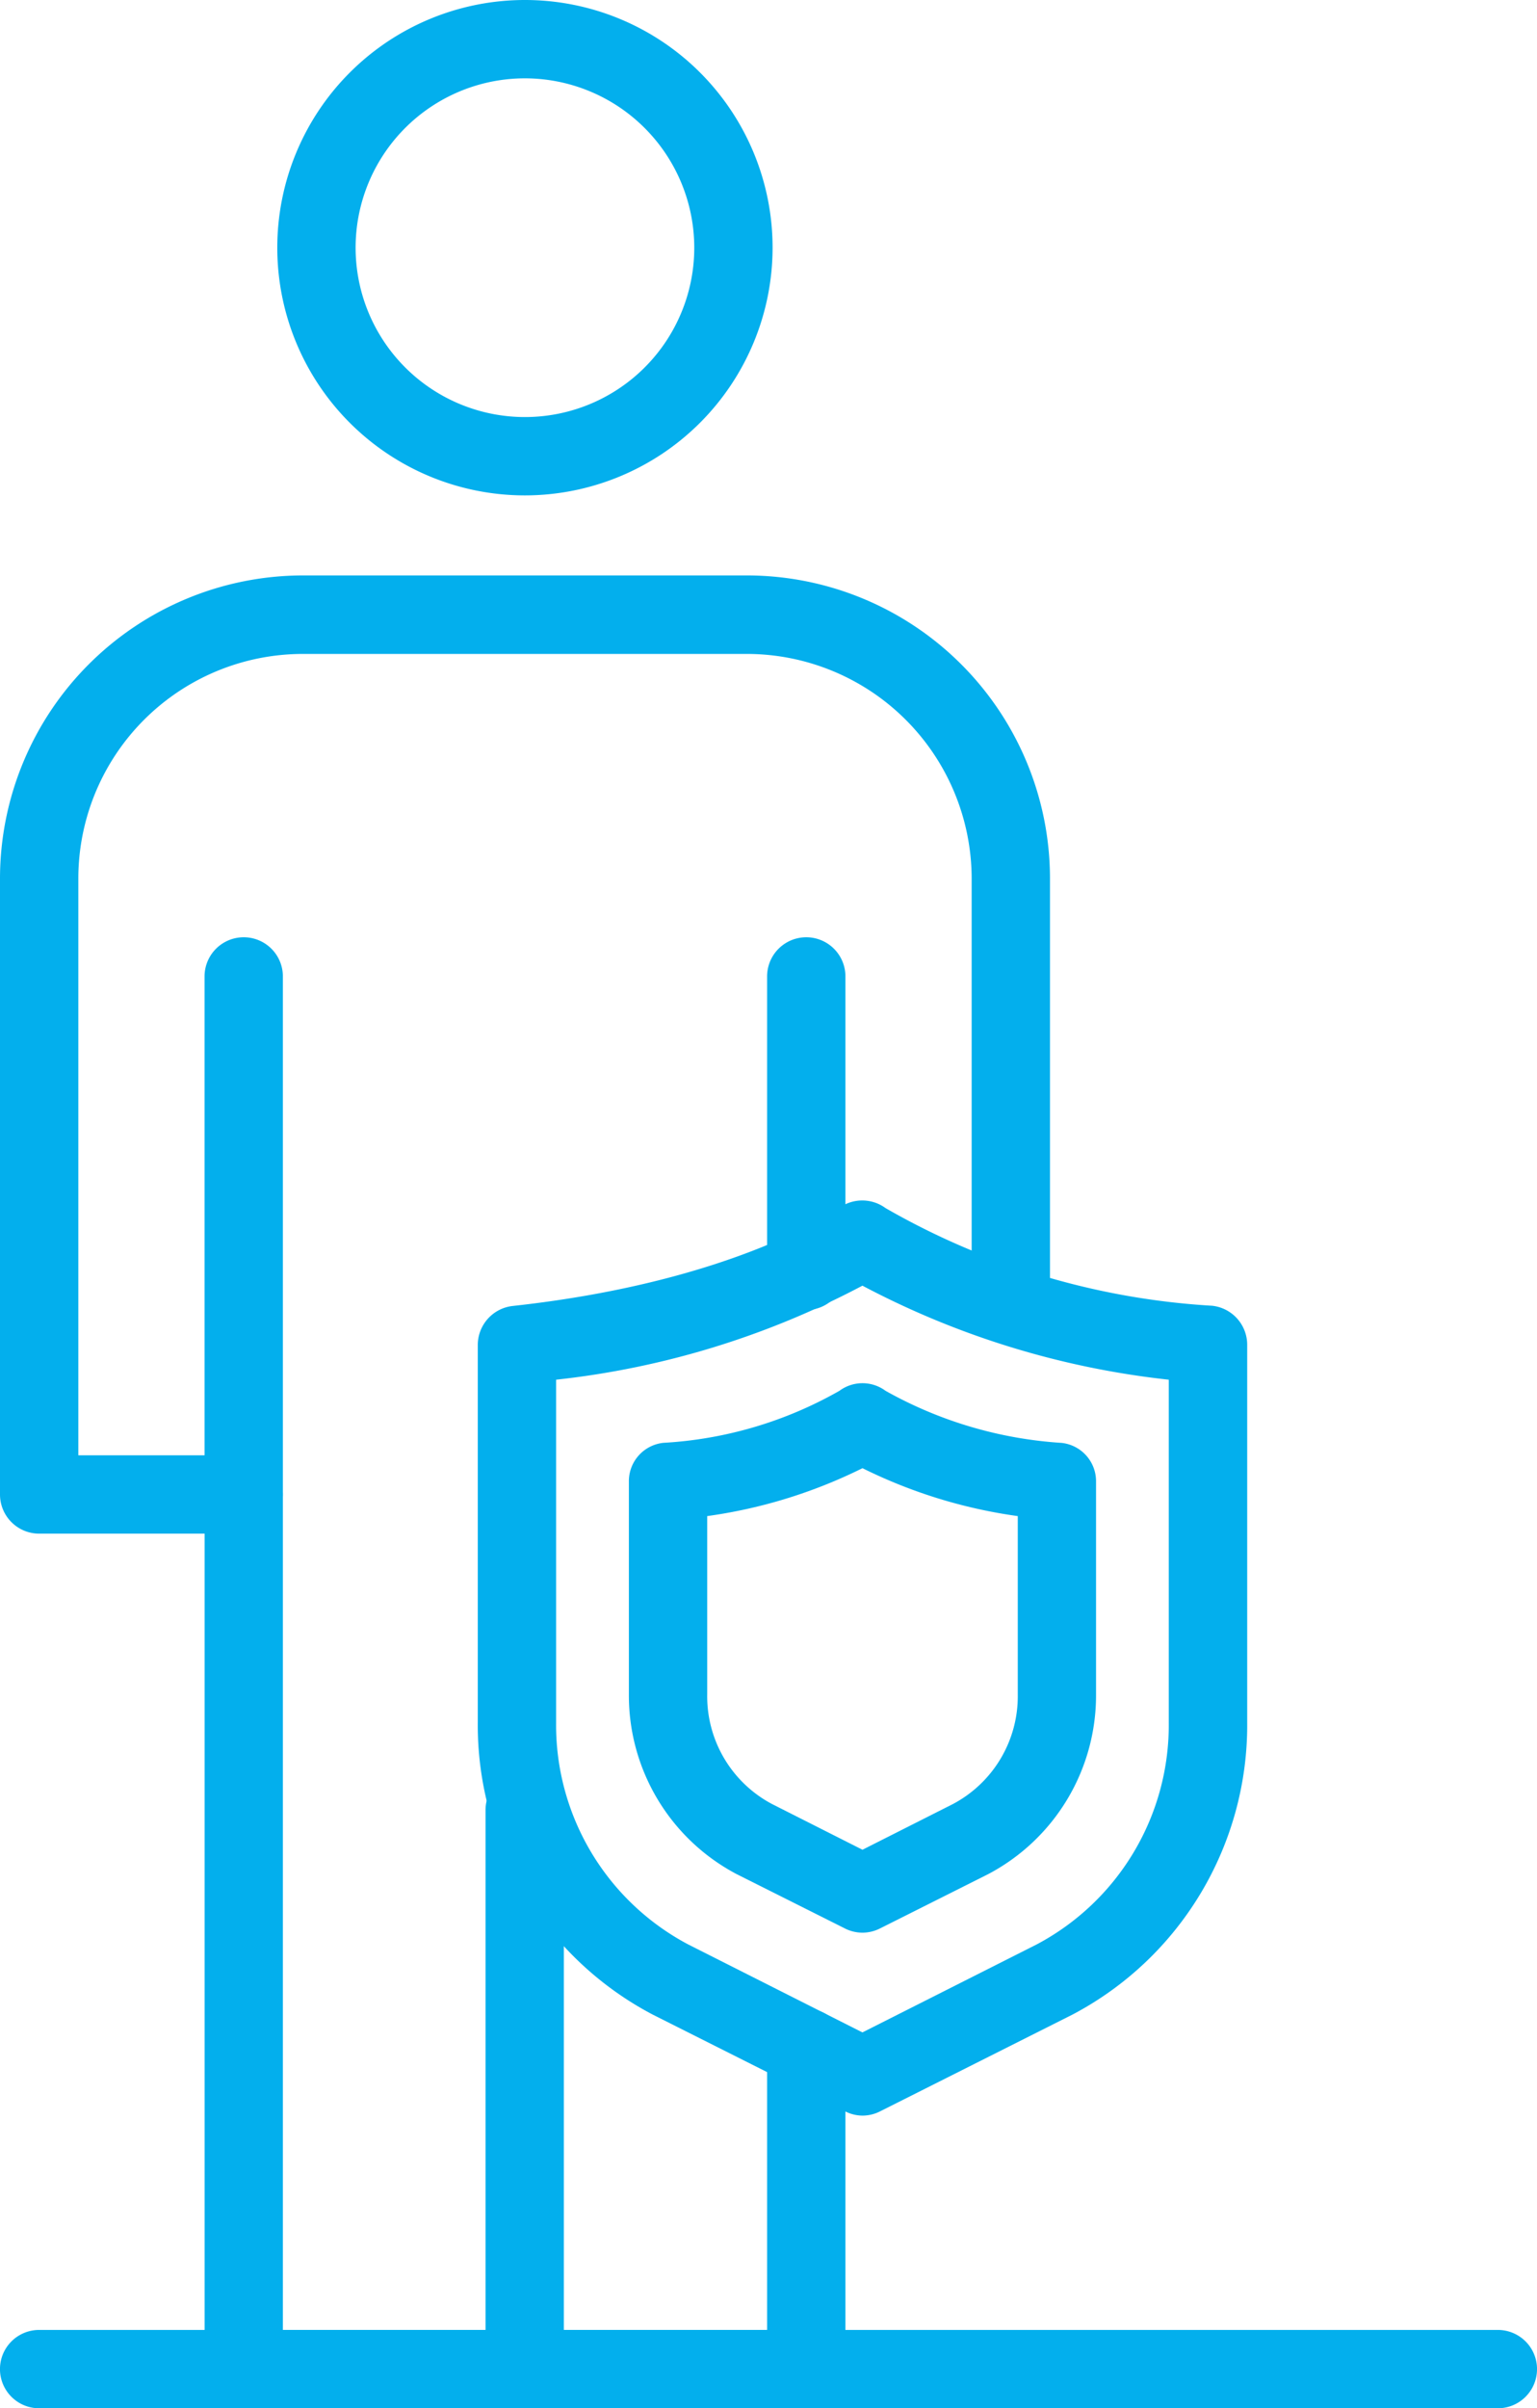
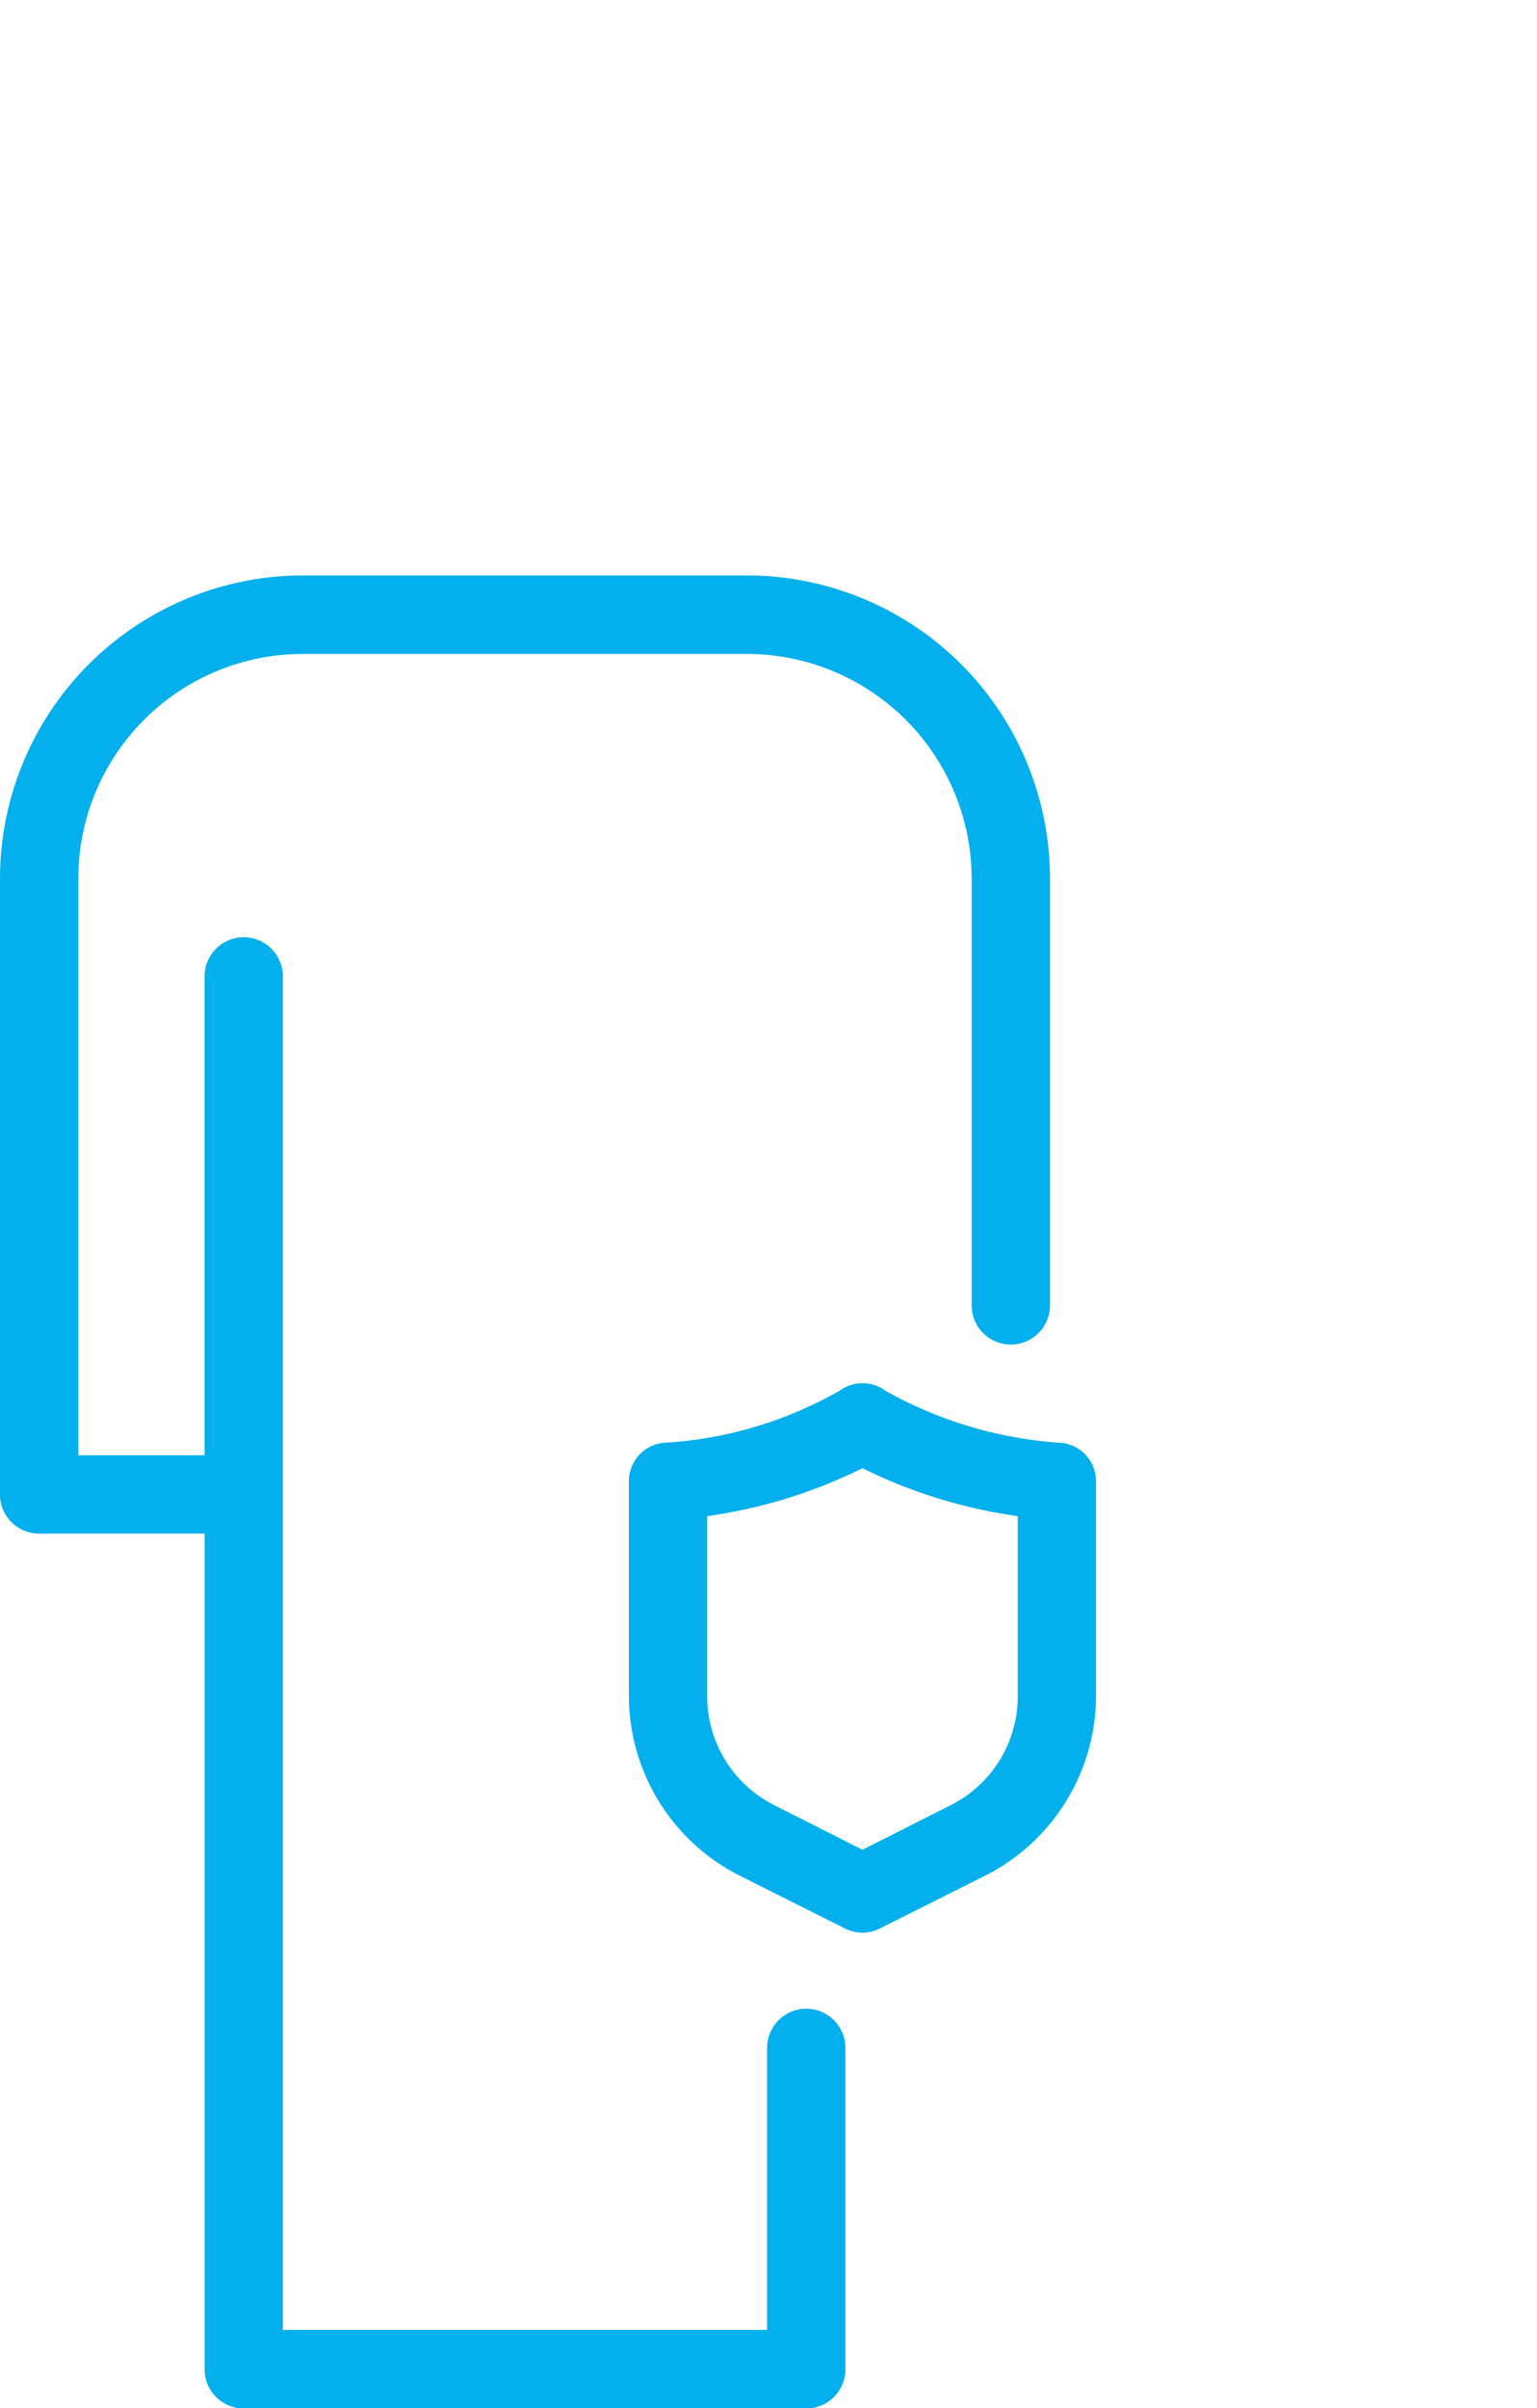
<svg xmlns="http://www.w3.org/2000/svg" width="29.101" height="45.589" viewBox="0 0 29.101 45.589">
  <g id="Group_596" data-name="Group 596" transform="translate(-5.606 -2.254)">
-     <path id="Path_3215" data-name="Path 3215" d="M13.927,22.18A.741.741,0,0,1,13.6,22.1L9.958,20.269a6.192,6.192,0,0,1-3.315-5.531V7.586a.744.744,0,0,1,.663-.733C11.546,6.39,13.465,5.012,13.482,5a.746.746,0,0,1,.881,0,14.04,14.04,0,0,0,6.185,1.849.744.744,0,0,1,.663.733v7.153A6.192,6.192,0,0,1,17.9,20.269L14.259,22.1A.741.741,0,0,1,13.927,22.18ZM8.126,8.249v6.49a4.7,4.7,0,0,0,2.5,4.2l3.3,1.666,3.3-1.666a4.7,4.7,0,0,0,2.5-4.2V8.249a16.116,16.116,0,0,1-5.8-1.78A16.116,16.116,0,0,1,8.126,8.249Z" transform="translate(8.009 20.123)" fill="#03afed" />
    <path id="Path_3216" data-name="Path 3216" d="M11.394,15.658a.741.741,0,0,1-.331-.079L9.012,14.55a3.823,3.823,0,0,1-2.041-3.4V7.118a.73.73,0,0,1,.654-.733A7.592,7.592,0,0,0,10.958,5.4a.733.733,0,0,1,.872,0,7.816,7.816,0,0,0,3.332.986.73.73,0,0,1,.654.733v4.03a3.823,3.823,0,0,1-2.041,3.4l-2.05,1.029A.741.741,0,0,1,11.394,15.658ZM8.454,7.772v3.376a2.308,2.308,0,0,0,1.23,2.076l1.71.864,1.71-.864a2.308,2.308,0,0,0,1.23-2.076V7.772a9.553,9.553,0,0,1-2.94-.907A9.553,9.553,0,0,1,8.454,7.772Z" transform="translate(10.542 23.182)" fill="#03afed" />
    <path id="Path_3217" data-name="Path 3217" d="M20.872,38.2H10.221a.741.741,0,0,1-.741-.741V21.639H6.347a.741.741,0,0,1-.741-.741V9.234A5.741,5.741,0,0,1,11.337,3.5h8.418a5.741,5.741,0,0,1,5.731,5.731v8.087a.741.741,0,1,1-1.483,0V9.234a4.259,4.259,0,0,0-4.248-4.248H11.337A4.253,4.253,0,0,0,7.089,9.234V20.156h3.132a.741.741,0,0,1,.741.741V36.713H20.13V31.374a.741.741,0,0,1,1.483,0v6.08A.741.741,0,0,1,20.872,38.2Z" transform="translate(0 9.647)" fill="#03afed" />
-     <path id="Path_3218" data-name="Path 3218" d="M7.4,18.161a.741.741,0,0,1-.741-.741V6.838a.741.741,0,1,1,1.483,0V17.42A.741.741,0,0,1,7.4,18.161Z" transform="translate(8.14 29.681)" fill="#03afed" />
    <path id="Path_3219" data-name="Path 3219" d="M6.791,15.576a.741.741,0,0,1-.741-.741V5.029a.741.741,0,1,1,1.483,0v9.805A.741.741,0,0,1,6.791,15.576Z" transform="translate(3.429 15.709)" fill="#03afed" />
-     <path id="Path_3220" data-name="Path 3220" d="M8.012,11.345a.748.748,0,0,1-.741-.75V5.029a.741.741,0,1,1,1.483,0V10.6A.748.748,0,0,1,8.012,11.345Z" transform="translate(12.859 15.709)" fill="#03afed" />
-     <path id="Path_3221" data-name="Path 3221" d="M10.892,11.632a4.689,4.689,0,1,1,4.693-4.693A4.693,4.693,0,0,1,10.892,11.632Zm0-7.895a3.206,3.206,0,1,0,3.21,3.2A3.209,3.209,0,0,0,10.892,3.737Z" transform="translate(4.649 0)" fill="#03afed" />
-     <path id="Path_3222" data-name="Path 3222" d="M33.966,8.793H6.347a.741.741,0,1,1,0-1.483H33.966a.741.741,0,0,1,0,1.483Z" transform="translate(0 39.05)" fill="#03afed" />
  </g>
</svg>